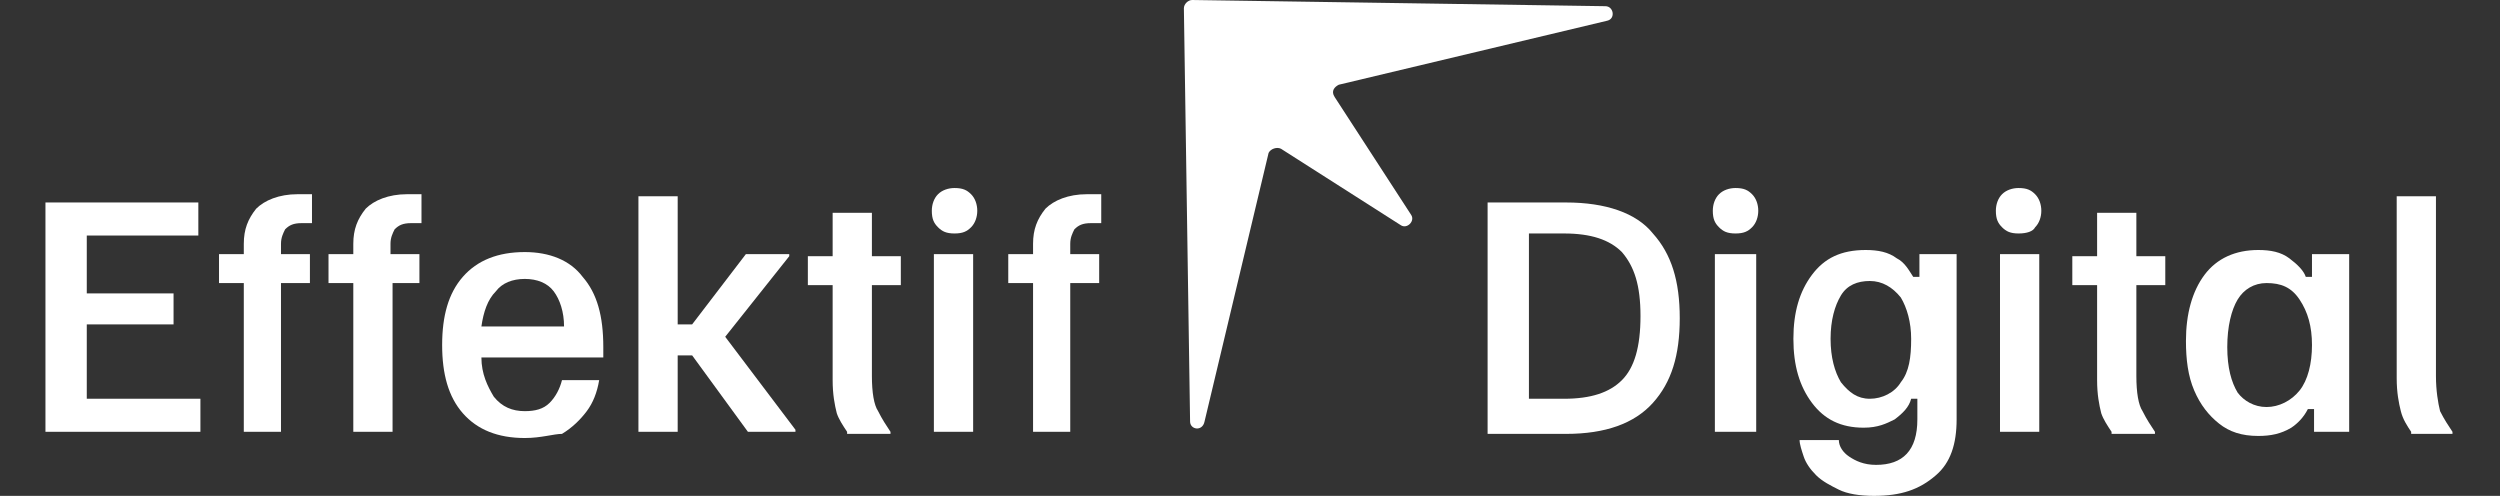
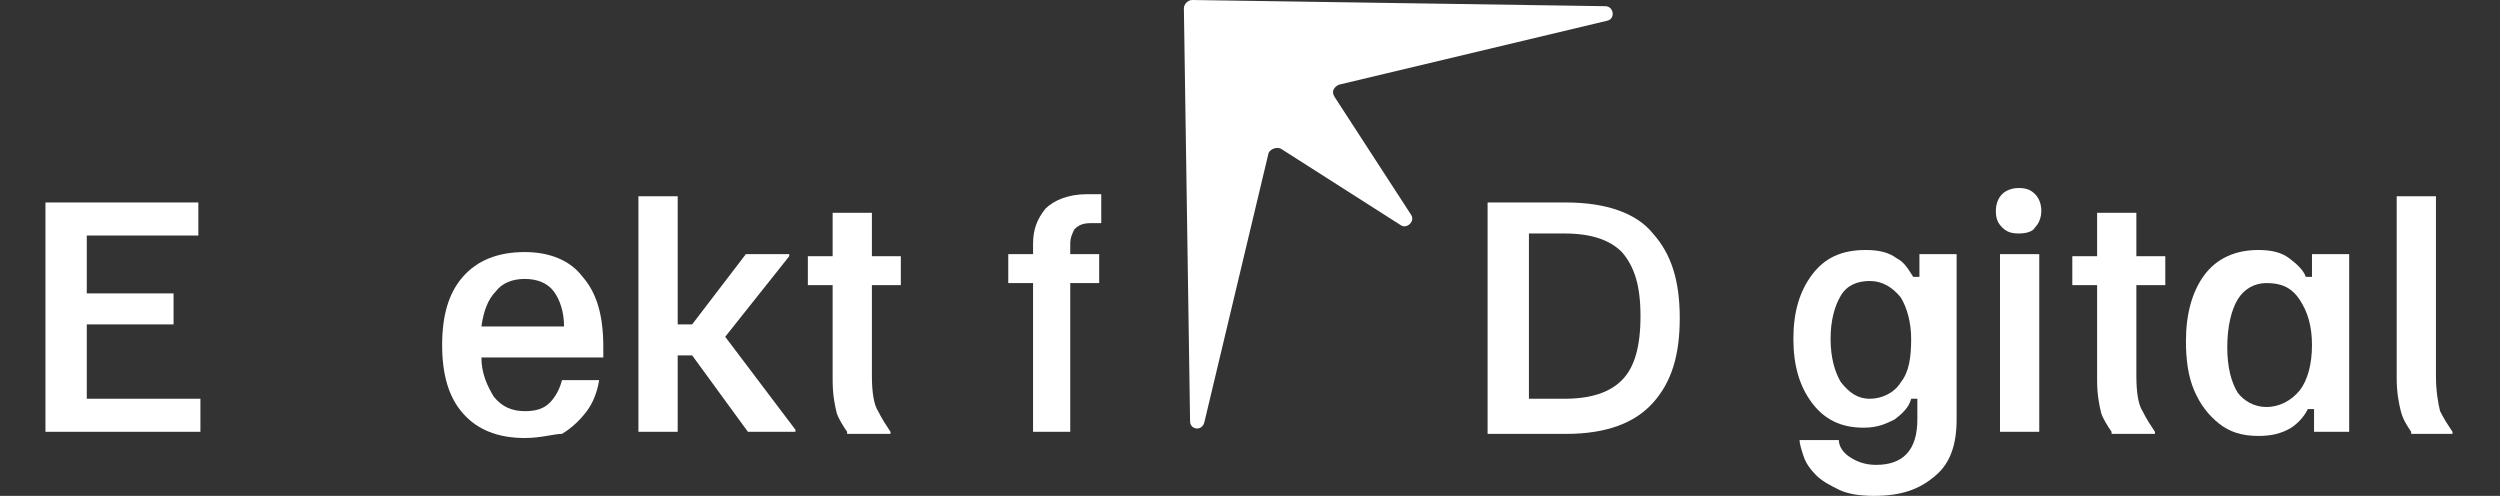
<svg xmlns="http://www.w3.org/2000/svg" version="1.1" id="Layer_1" x="0px" y="0px" viewBox="0 0 121 24" style="enable-background:new 0 0 121 24;" xml:space="preserve">
  <rect x="0" y="0" width="121" height="24" fill="#333333" stroke="none" />
  <style type="text/css">
	.st0{fill:#FFFFFF;}
</style>
  <g>
    <g>
      <g>
        <path class="st0" d="M57.6,20.4l-0.3-20c0-0.2,0.2-0.4,0.4-0.4l20,0.3c0.4,0,0.5,0.6,0.1,0.7l-13,3.1c-0.2,0.1-0.4,0.3-0.2,0.6     l3.7,5.7c0.2,0.3-0.2,0.7-0.5,0.5L62,7.2c-0.2-0.1-0.5,0-0.6,0.2l-3.1,13C58.2,20.9,57.6,20.8,57.6,20.4z" />
      </g>
      <g>
        <path class="st0" d="M2.2,20.9V9.8h7.4v1.6H4.2v2.8h4.2v1.5H4.2v3.6h5.5v1.6C9.7,20.9,2.2,20.9,2.2,20.9z" />
-         <path class="st0" d="M11.8,20.9v-7.2h-1.2v-1.4h1.2v-0.5c0-0.7,0.2-1.2,0.6-1.7c0.4-0.4,1.1-0.7,2-0.7c0.2,0,0.5,0,0.7,0v1.4     c-0.1,0-0.3,0-0.5,0c-0.4,0-0.6,0.1-0.8,0.3c-0.1,0.2-0.2,0.4-0.2,0.7v0.5H15v1.4h-1.4v7.2H11.8z M17.1,20.9v-7.2h-1.2v-1.4h1.2     v-0.5c0-0.7,0.2-1.2,0.6-1.7c0.4-0.4,1.1-0.7,2-0.7c0.2,0,0.5,0,0.7,0v1.4c-0.1,0-0.3,0-0.5,0c-0.4,0-0.6,0.1-0.8,0.3     c-0.1,0.2-0.2,0.4-0.2,0.7v0.5h1.4v1.4H19v7.2H17.1z" />
        <path class="st0" d="M25.4,21.2c-1.3,0-2.3-0.4-3-1.2c-0.7-0.8-1-1.9-1-3.3s0.3-2.5,1-3.3s1.7-1.2,3-1.2c1.2,0,2.2,0.4,2.8,1.2     c0.7,0.8,1,1.9,1,3.4v0.5h-5.9c0,0.8,0.3,1.4,0.6,1.9c0.4,0.5,0.9,0.7,1.5,0.7c0.5,0,0.9-0.1,1.2-0.4c0.3-0.3,0.5-0.7,0.6-1.1H29     c-0.1,0.6-0.3,1.1-0.6,1.5c-0.3,0.4-0.7,0.8-1.2,1.1C26.8,21,26.2,21.2,25.4,21.2z M23.3,15.8h4c0-0.7-0.2-1.3-0.5-1.7     s-0.8-0.6-1.4-0.6s-1.1,0.2-1.4,0.6C23.6,14.5,23.4,15.1,23.3,15.8z" />
        <path class="st0" d="M30.9,20.9V9.5h1.9v6.2h0.7l2.6-3.4h2.1v0.1l-3.1,3.9l3.4,4.5v0.1h-2.3l-2.7-3.7h-0.7v3.7H30.9z" />
        <path class="st0" d="M41,20.9c-0.2-0.3-0.4-0.6-0.5-0.9c-0.1-0.4-0.2-0.9-0.2-1.6v-4.6h-1.2v-1.4h1.2v-2.1h1.9v2.1h1.4v1.4h-1.4     v4.4c0,0.8,0.1,1.4,0.3,1.7c0.2,0.4,0.4,0.7,0.6,1V21H41V20.9z" />
-         <path class="st0" d="M46.2,11.3c-0.4,0-0.6-0.1-0.8-0.3s-0.3-0.4-0.3-0.8c0-0.3,0.1-0.6,0.3-0.8s0.5-0.3,0.8-0.3     c0.4,0,0.6,0.1,0.8,0.3s0.3,0.5,0.3,0.8S47.2,10.8,47,11S46.6,11.3,46.2,11.3z M45.2,20.9v-8.6h1.9v8.6H45.2z" />
        <path class="st0" d="M50,20.9v-7.2h-1.2v-1.4H50v-0.5c0-0.7,0.2-1.2,0.6-1.7c0.4-0.4,1.1-0.7,2-0.7c0.2,0,0.5,0,0.7,0v1.4     c-0.1,0-0.3,0-0.5,0c-0.4,0-0.6,0.1-0.8,0.3c-0.1,0.2-0.2,0.4-0.2,0.7v0.5h1.4v1.4h-1.4v7.2H50z" />
        <path class="st0" d="M72,20.9V9.8h3.8c1.9,0,3.4,0.5,4.2,1.5c0.9,1,1.3,2.3,1.3,4.1s-0.4,3.1-1.3,4.1S77.7,21,75.8,21H72V20.9z      M74,19.3h1.7c1.3,0,2.2-0.3,2.8-0.9c0.6-0.6,0.9-1.6,0.9-3.1s-0.3-2.4-0.9-3.1c-0.6-0.6-1.5-0.9-2.8-0.9H74V19.3z" />
-         <path class="st0" d="M84,11.3c-0.4,0-0.6-0.1-0.8-0.3c-0.2-0.2-0.3-0.4-0.3-0.8c0-0.3,0.1-0.6,0.3-0.8c0.2-0.2,0.5-0.3,0.8-0.3     c0.4,0,0.6,0.1,0.8,0.3c0.2,0.2,0.3,0.5,0.3,0.8S85,10.8,84.8,11S84.4,11.3,84,11.3z M83,20.9v-8.6h2v8.6H83z" />
        <path class="st0" d="M90.7,24c-0.7,0-1.3-0.1-1.7-0.3s-0.8-0.4-1.1-0.7c-0.3-0.3-0.5-0.6-0.6-0.9s-0.2-0.6-0.2-0.8H89     c0,0.3,0.2,0.6,0.5,0.8c0.3,0.2,0.7,0.4,1.3,0.4c1.3,0,2-0.7,2-2.2v-1h-0.3c-0.1,0.4-0.4,0.7-0.8,1c-0.4,0.2-0.8,0.4-1.5,0.4     c-1.1,0-1.9-0.4-2.5-1.2c-0.6-0.8-0.9-1.8-0.9-3.1s0.3-2.3,0.9-3.1s1.4-1.2,2.6-1.2c0.6,0,1.1,0.1,1.5,0.4     c0.4,0.2,0.6,0.6,0.8,0.9h0.3v-1.1h1.8v8c0,1.2-0.3,2.1-1,2.7C92.9,23.7,92,24,90.7,24z M90.5,19.3c0.6,0,1.2-0.3,1.5-0.8     c0.4-0.5,0.5-1.2,0.5-2.1c0-0.8-0.2-1.5-0.5-2c-0.4-0.5-0.9-0.8-1.5-0.8s-1.1,0.2-1.4,0.7s-0.5,1.2-0.5,2.1     c0,0.9,0.2,1.6,0.5,2.1C89.5,19,89.9,19.3,90.5,19.3z" />
        <path class="st0" d="M97.7,11.3c-0.4,0-0.6-0.1-0.8-0.3c-0.2-0.2-0.3-0.4-0.3-0.8c0-0.3,0.1-0.6,0.3-0.8c0.2-0.2,0.5-0.3,0.8-0.3     c0.4,0,0.6,0.1,0.8,0.3c0.2,0.2,0.3,0.5,0.3,0.8s-0.1,0.6-0.3,0.8C98.4,11.2,98.1,11.3,97.7,11.3z M96.8,20.9v-8.6h1.9v8.6H96.8z     " />
        <path class="st0" d="M102.2,20.9c-0.2-0.3-0.4-0.6-0.5-0.9c-0.1-0.4-0.2-0.9-0.2-1.6v-4.6h-1.2v-1.4h1.2v-2.1h1.9v2.1h1.4v1.4     h-1.4v4.4c0,0.8,0.1,1.4,0.3,1.7c0.2,0.4,0.4,0.7,0.6,1V21h-2.1V20.9z" />
        <path class="st0" d="M109.3,21.1c-0.8,0-1.4-0.2-1.9-0.6s-0.9-0.9-1.2-1.6c-0.3-0.7-0.4-1.5-0.4-2.4c0-1.3,0.3-2.4,0.9-3.2     s1.5-1.2,2.6-1.2c0.6,0,1.1,0.1,1.5,0.4c0.4,0.3,0.7,0.6,0.8,0.9h0.3v-1.1h1.8v8.6H112v-1.1h-0.3c-0.2,0.4-0.5,0.7-0.8,0.9     C110.4,21,109.9,21.1,109.3,21.1z M109.7,19.7c0.6,0,1.2-0.3,1.6-0.8s0.6-1.3,0.6-2.2c0-0.9-0.2-1.6-0.6-2.2     c-0.4-0.6-0.9-0.8-1.6-0.8c-0.6,0-1.1,0.3-1.4,0.8s-0.5,1.3-0.5,2.3s0.2,1.7,0.5,2.2C108.6,19.4,109.1,19.7,109.7,19.7z" />
        <path class="st0" d="M116.7,20.9c-0.2-0.3-0.4-0.6-0.5-1S116,19,116,18.3V9.5h1.9v8.7c0,0.7,0.1,1.3,0.2,1.7     c0.2,0.4,0.4,0.7,0.6,1V21h-2V20.9z" />
      </g>
    </g>
  </g>
</svg>